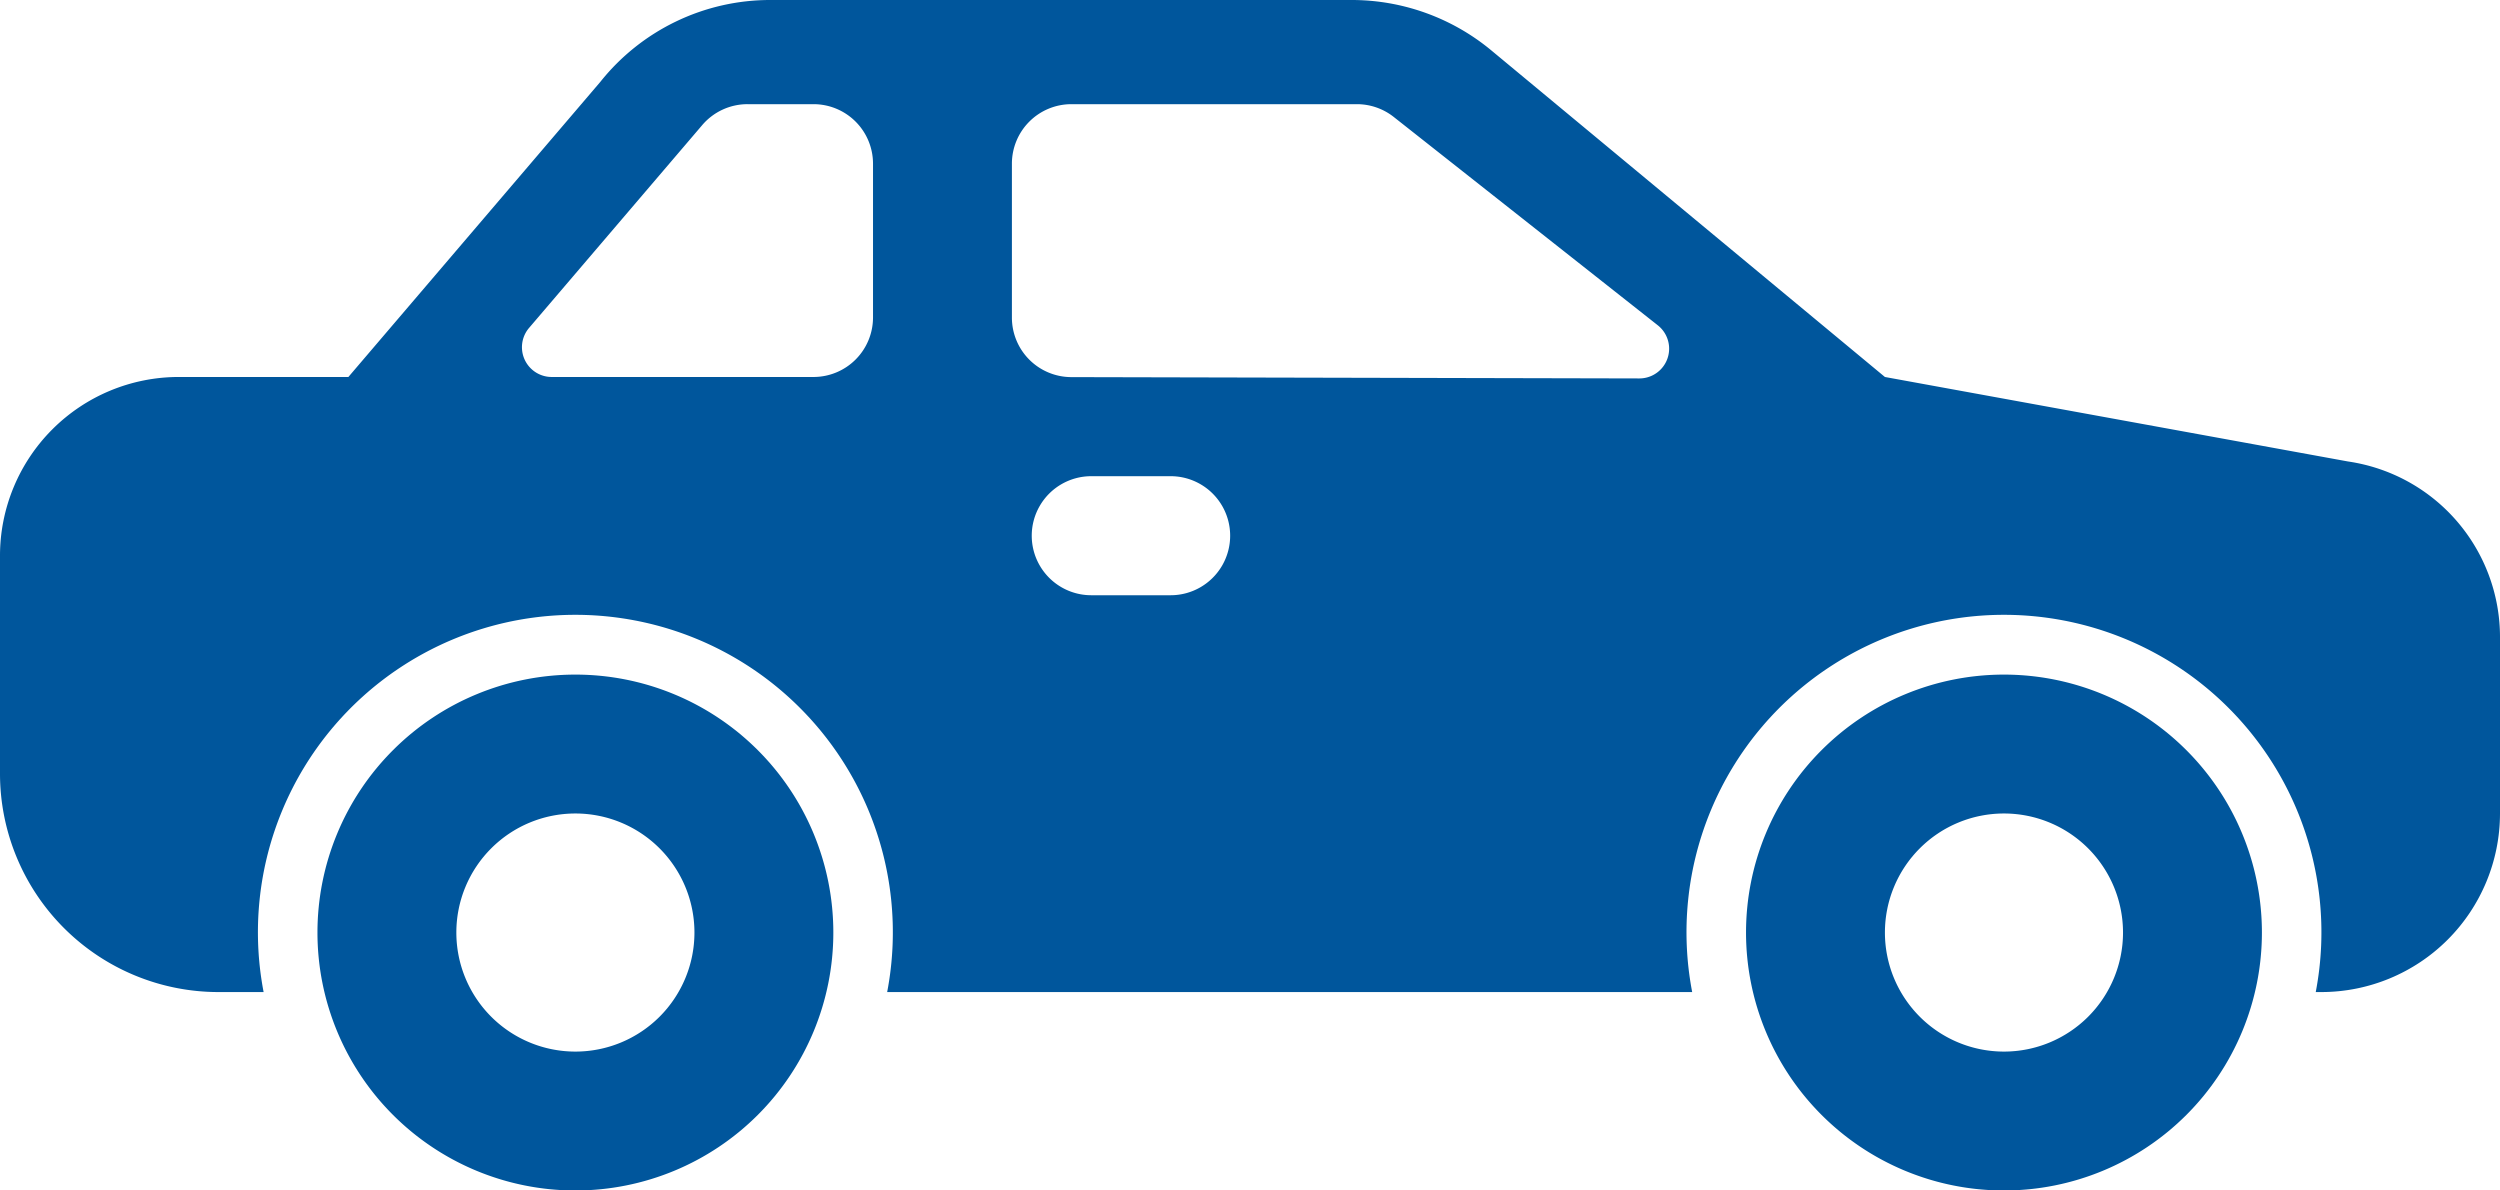
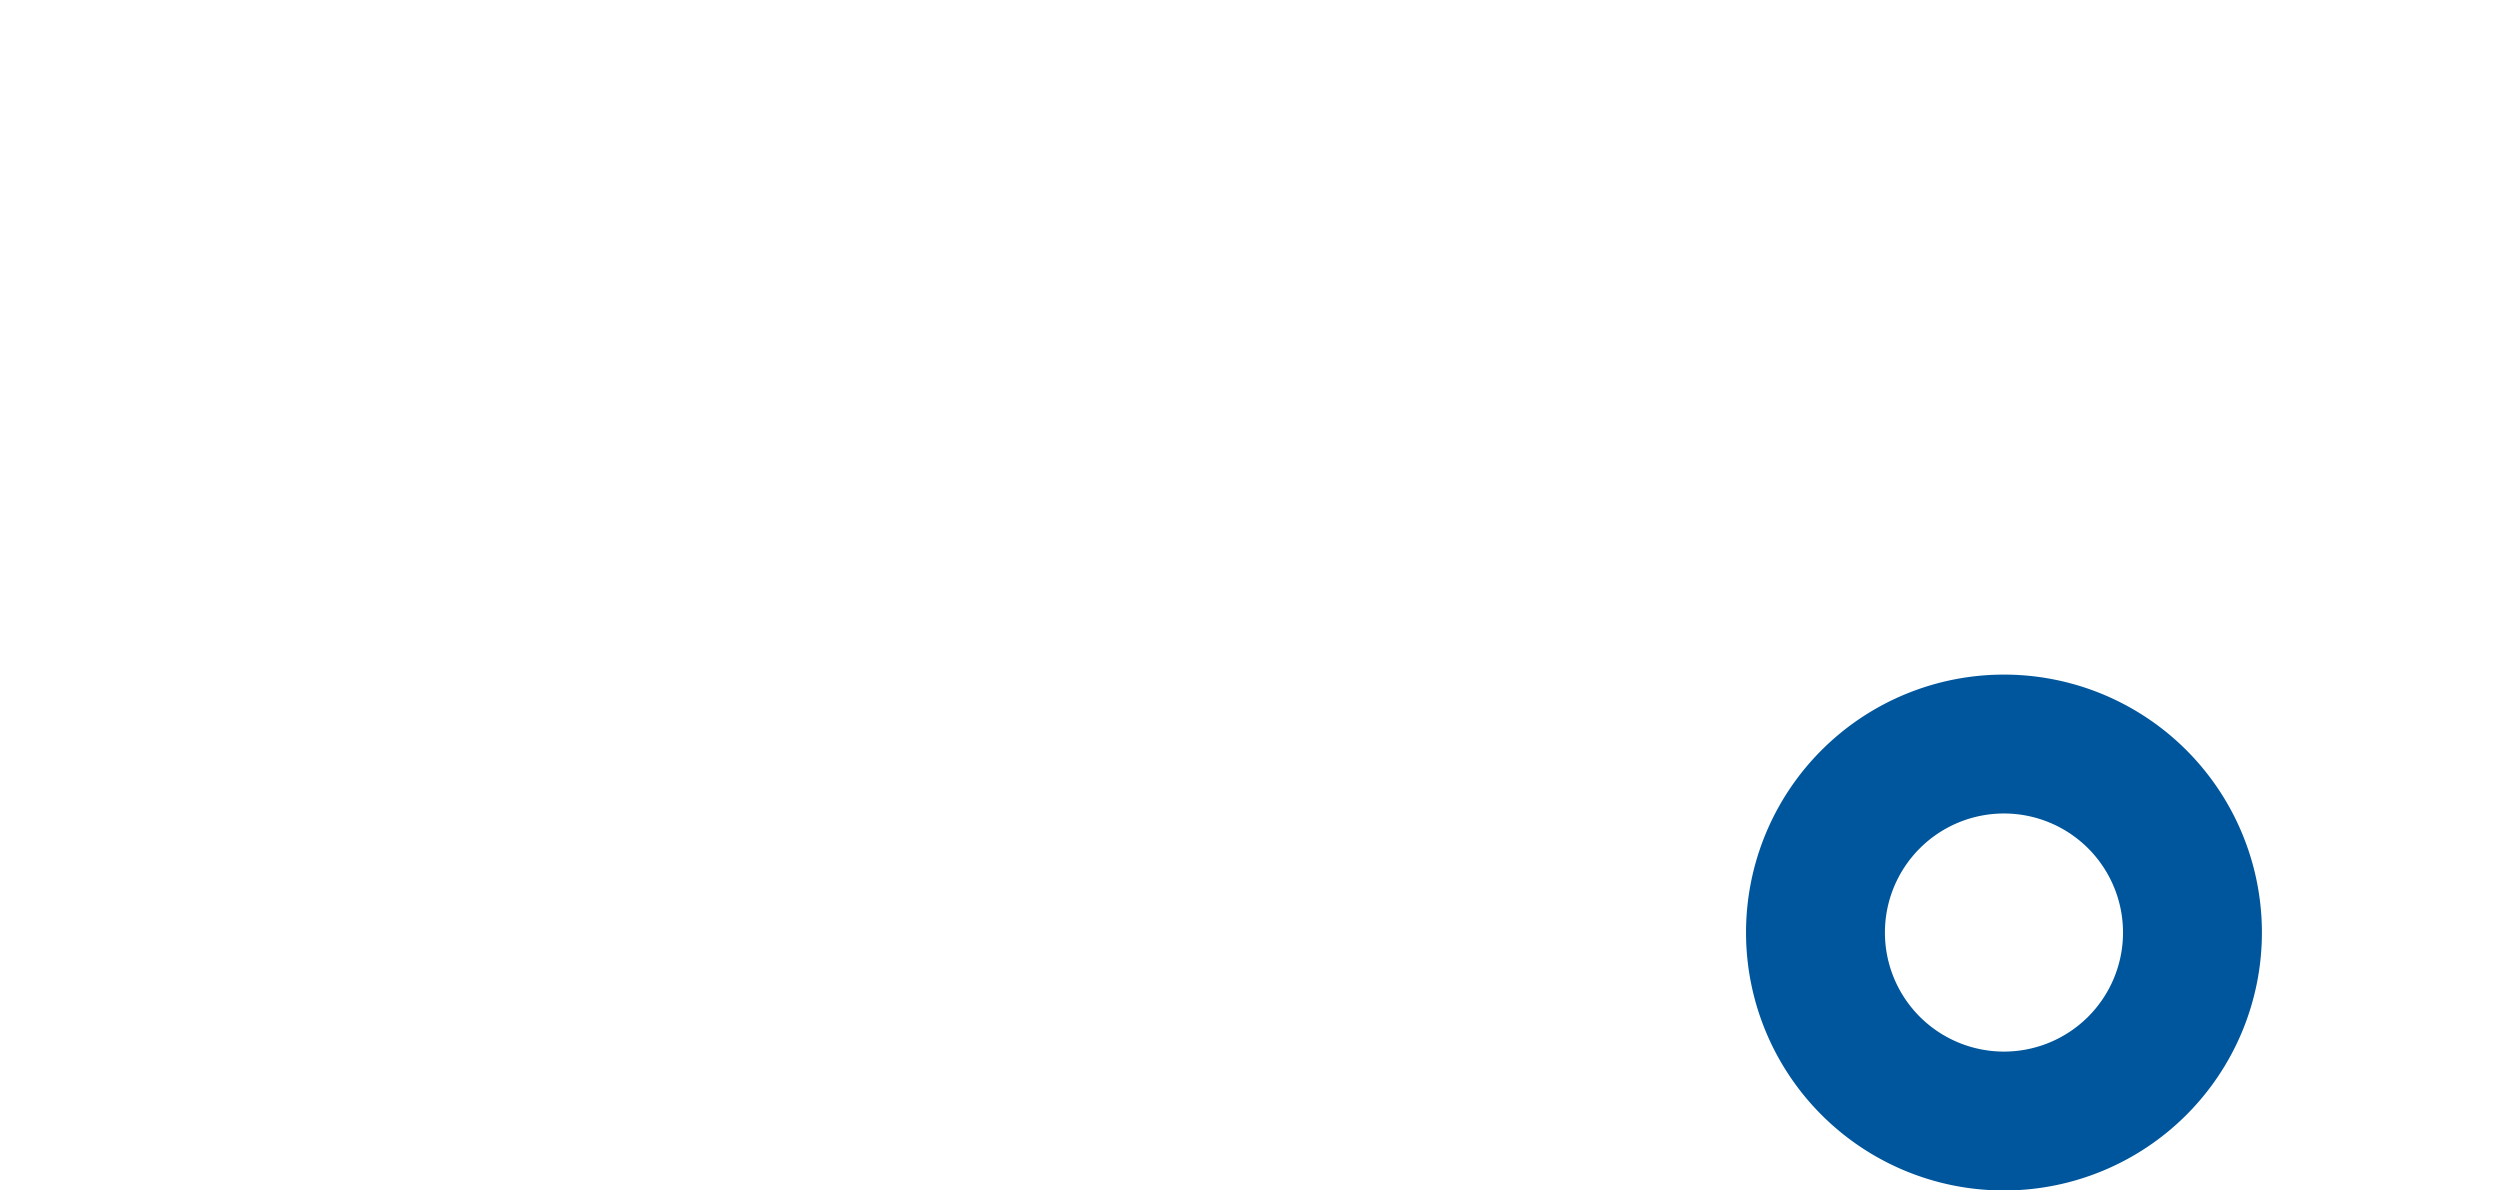
<svg xmlns="http://www.w3.org/2000/svg" width="151.2" height="72" viewBox="0 0 151.2 72">
  <g id="_13-car" data-name="13-car" transform="translate(-4 -100)">
    <g id="glyph" transform="translate(4 100)">
-       <path id="Path_4531" data-name="Path 4531" d="M83.6,236a15.6,15.6,0,1,0,15.6,15.6A15.6,15.6,0,0,0,83.6,236Zm0,22.8a7.2,7.2,0,1,1,7.2-7.2A7.2,7.2,0,0,1,83.6,258.8Z" transform="translate(-48.8 -195.2)" fill="#00569c" />
      <path id="Path_4532" data-name="Path 4532" d="M371.6,236a15.6,15.6,0,1,0,15.6,15.6A15.6,15.6,0,0,0,371.6,236Zm0,22.8a7.2,7.2,0,1,1,7.2-7.2A7.2,7.2,0,0,1,371.6,258.8Z" transform="translate(-250.4 -195.2)" fill="#00569c" />
-       <path id="Path_4533" data-name="Path 4533" d="M146.02,127.912,118,122.8,94.145,103.007A13.233,13.233,0,0,0,85.758,100H50.614a13.135,13.135,0,0,0-10.308,4.954L25.07,122.8H14.8A10.812,10.812,0,0,0,4,133.6v13.2A13.215,13.215,0,0,0,17.2,160h2.743a19.2,19.2,0,1,1,37.713,0h48.687a19.2,19.2,0,1,1,37.713,0h.344a10.812,10.812,0,0,0,10.8-10.8v-10.61a10.737,10.737,0,0,0-9.18-10.678ZM56.8,119.2a3.6,3.6,0,0,1-3.6,3.6H37.373A1.8,1.8,0,0,1,36,119.83l10.475-12.27a3.6,3.6,0,0,1,2.738-1.26H53.2a3.6,3.6,0,0,1,3.6,3.6Zm18,16.8H70a3.6,3.6,0,1,1,0-7.2h4.8a3.6,3.6,0,1,1,0,7.2Zm28.344-13.112-34.352-.08a3.6,3.6,0,0,1-3.592-3.6V109.9a3.6,3.6,0,0,1,3.6-3.6H86.064a3.6,3.6,0,0,1,2.23.774l15.969,12.6a1.8,1.8,0,0,1-1.119,3.214Z" transform="translate(-4 -100)" fill="#00569c" />
    </g>
  </g>
</svg>